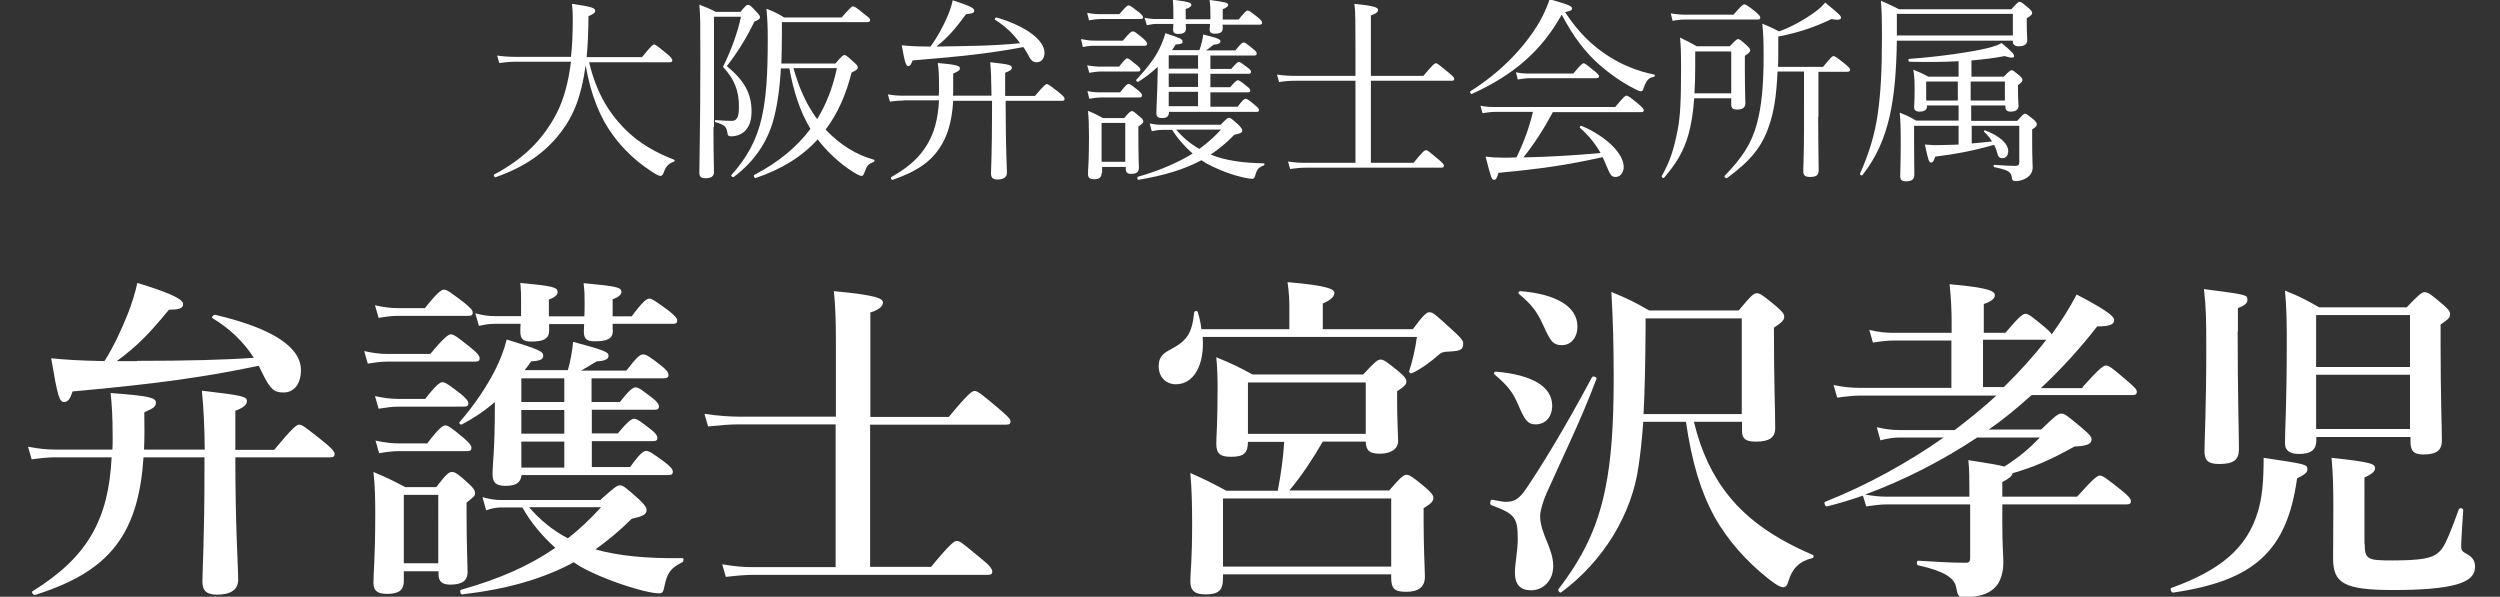
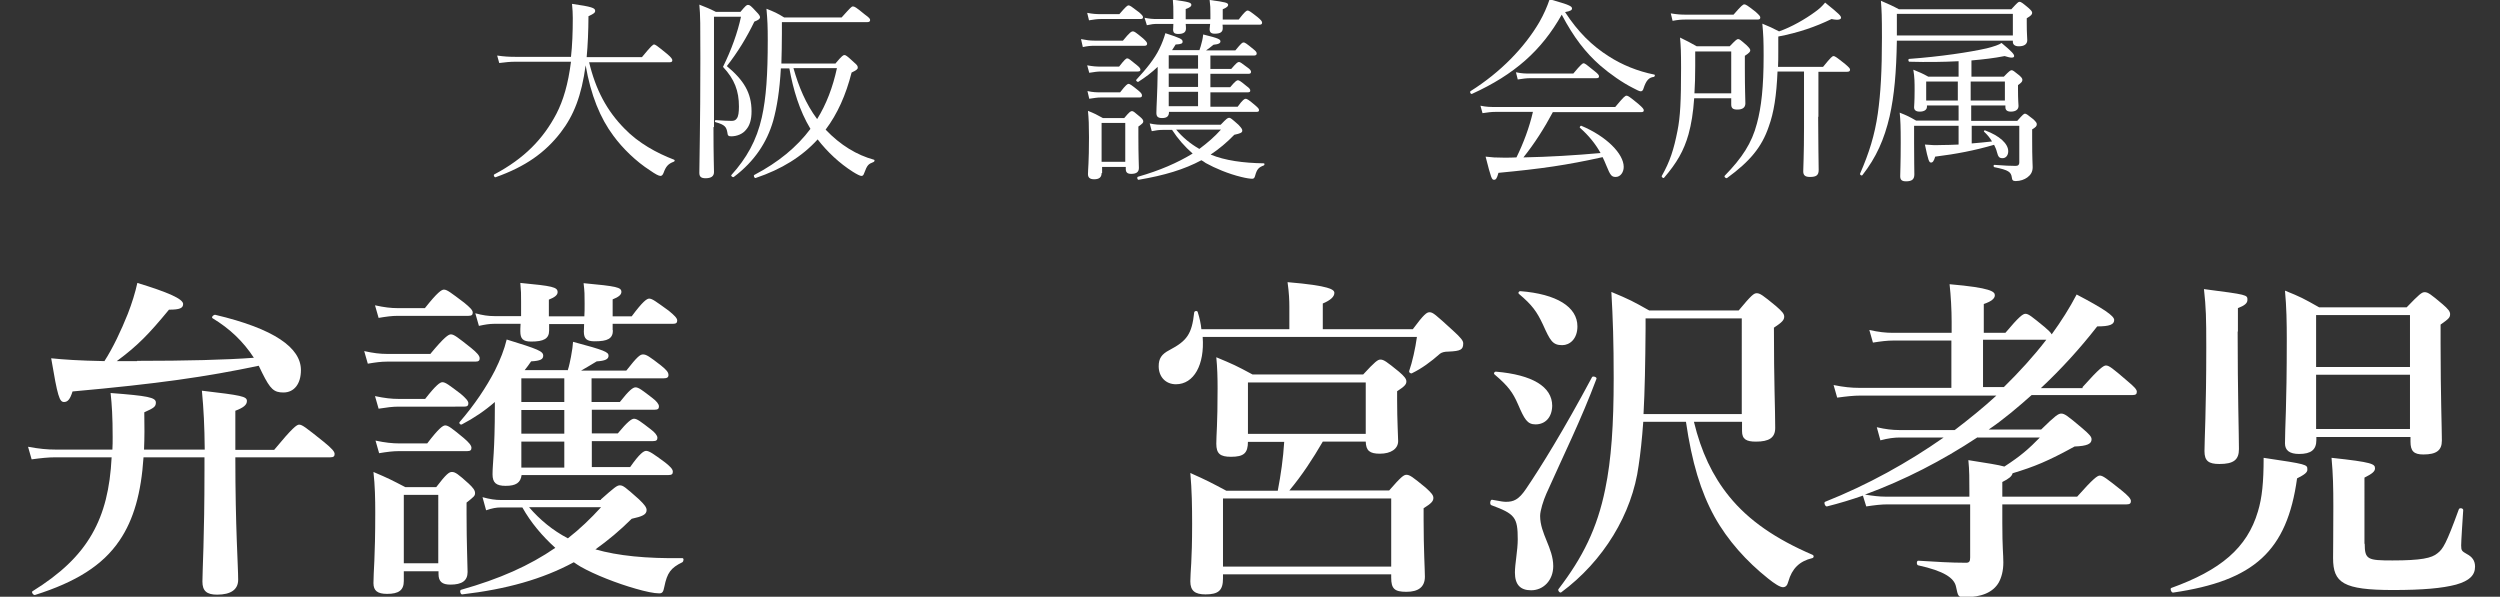
<svg xmlns="http://www.w3.org/2000/svg" version="1.1" id="logo.svg" x="0px" y="0px" viewBox="0 0 972 232" style="enable-background:new 0 0 972 232;" xml:space="preserve">
  <rect x="0" y="0" width="972" height="232" fill="#333333" stroke="none" />
  <style type="text/css">
	.st0{enable-background:new    ;}
	.st1{fill:#FFFFFF;}
</style>
  <g class="st0">
    <path class="st1" d="M91.5,177.8c0,27.5,1.1,42.2,1.1,47.6c0,3.8-2.8,5.8-8.2,5.8c-4.1,0-5.7-1.5-5.7-5.1c0-4.2,0.8-17.1,0.8-43   v-5.3H55.8c-0.9,13.8-3.8,24.2-9.3,32.3c-6.6,9.8-17.1,16.2-32.8,21.2c-0.7,0.3-1.6-1.1-1.1-1.4c10.8-6.7,18.3-13.7,23.2-22.3   c4.7-8.2,7-17.7,7.6-29.8H21.6c-2.8,0-5.7,0.3-9.3,0.8l-1.4-4.9c4.3,0.8,7.5,1.1,10.8,1.1h22c0.1-1.6,0.1-3.2,0.1-4.9   c0-7.9-0.3-12.5-0.8-17.1c14.4,1.1,17.6,1.7,17.6,3.7c0,1.6-0.7,2.1-4.5,3.8c0.1,5.1,0.1,10-0.1,14.5h23.6   c-0.1-9.4-0.4-15.4-1.1-22.9c15.3,1.8,17.5,2.2,17.5,4c0,1.5-1.3,2.6-4.5,3.8v15.2h15.1c7.2-8.7,8.8-9.8,9.7-9.8   c1.2,0,2.6,1.1,9.6,6.7c3.2,2.6,4.2,3.8,4.2,4.7c0,0.9-0.4,1.3-1.7,1.3H91.5z M53.3,140.3c19,0,34.8-0.4,45.4-1.2   c-4.1-6.3-9.3-11.3-16.1-15.4c-0.5-0.4,0.4-1.4,1.1-1.3c22.9,5.4,33.3,12.8,33.3,21.5c0,5.3-2.6,8.7-6.8,8.7   c-3.7,0-5.1-1.3-8.2-7.5c-0.5-0.9-0.9-2-1.4-2.9c-20.4,4.3-39.1,7-72.4,10c-0.9,2.9-1.8,4.1-3.3,4.1c-1.8,0-2.5-2.2-5-17   c4.9,0.5,10.5,0.9,20.7,1.1c3.3-5.1,6.5-11.9,9.1-18.4c1.6-4.1,2.9-8.3,3.7-12c11.8,3.6,17.8,6.2,17.8,8.2c0,1.6-1.3,2.2-5.5,2.2   c-7.9,9.6-12.2,14-20.3,20H53.3z" />
    <path class="st1" d="M167.4,137.5c5.4-6.5,7-7.5,7.9-7.5c1.2,0,2.6,1.1,7.9,5.3c2.2,1.8,3.3,3,3.3,4c0,0.9-0.4,1.3-1.7,1.3h-34.4   c-2.2,0-4.5,0.3-7.4,0.8l-1.4-4.9c3.6,0.8,6.2,1.1,8.8,1.1H167.4z M157,222.1v3.8c0,3.6-2,5-6.5,5c-3.7,0-5.3-1.2-5.3-4.2   c0-4.5,0.7-9.5,0.7-27.4c0-5.3-0.1-10.5-0.7-15.8c6.1,2.6,6.8,3,12.4,5.9h12c3.9-5.1,5-5.9,6.1-5.9c1.3,0,2.4,0.8,6.5,4.5   c1.7,1.6,2.5,2.6,2.5,3.7c0,1.1-0.4,1.4-3.3,3.7v4.5c0,11.6,0.4,19.9,0.4,22.5c0,3.4-2.2,4.9-6.7,4.9c-3.2,0-4.6-1.2-4.6-4.1v-1.1   H157z M165.2,119.8c4.9-6.2,6.5-7.2,7.4-7.2c1.2,0,2.6,1.1,7.9,5.1c2.2,1.8,3.3,2.9,3.3,3.8s-0.4,1.3-1.7,1.3h-27.5   c-2.2,0-4.5,0.3-7.4,0.8l-1.4-4.9c3.6,0.8,6.2,1.1,8.8,1.1H165.2z M165.3,155.1c4.2-5.4,5.8-6.5,6.7-6.5c1.2,0,2.6,1.1,7.1,4.5   c2,1.7,3,2.8,3,3.7s-0.4,1.3-1.7,1.3H155c-2.4,0-4.6,0.3-7.8,0.8l-1.4-4.9c3.7,0.8,6.5,1.1,9.2,1.1H165.3z M166.1,172.4   c4.5-5.9,6.1-7,7-7c1.2,0,2.6,1.1,7.2,4.9c2,1.7,3,2.9,3,3.8s-0.4,1.3-1.7,1.3H155c-2.2,0-4.6,0.3-7.6,0.8l-1.4-4.9   c3.7,0.8,6.6,1.1,9.3,1.1H166.1z M170.5,192.4H157v26.6h13.4V192.4z M220.7,144.1c0.7-2.1,0.9-3.6,1.3-5.4c0.5-2.8,0.7-4.1,0.8-5.8   c12.4,3.3,13.8,4,13.8,5.4c0,1.3-1.2,2-4.6,2.2c-3,1.8-4.3,2.6-6.1,3.6h17.6c4.3-5.5,5.4-6.3,6.5-6.3c1.3,0,2.5,0.8,7,4.3   c2.1,1.7,2.9,2.6,2.9,3.7c0,0.9-0.5,1.3-2,1.3h-27.9v9.2H241c3.6-4.6,5.1-5.7,6.1-5.7c1.2,0,2.6,1.1,6.5,4.1   c1.6,1.2,2.6,2.4,2.6,3.3c0,0.9-0.4,1.3-1.7,1.3h-24.4v9.2h10.1c3.8-4.6,5.4-5.7,6.3-5.7c1.2,0,2.6,1.1,6.5,4.1   c1.6,1.2,2.6,2.4,2.6,3.3c0,0.9-0.4,1.3-1.7,1.3h-23.8v10.1H245c3.7-5.3,5.3-6.3,6.2-6.3c1.2,0,2.8,1.1,7.4,4.5c2,1.6,3,2.6,3,3.6   c0,0.9-0.4,1.3-1.7,1.3h-57.1c-0.4,3-2.2,4.2-6.2,4.2c-3.7,0-5.1-1.2-5.1-4.5c0-4.3,0.9-8.8,0.9-26.5v-1.6   c-3.9,3.4-8.2,6.3-12.8,8.7c-0.5,0.3-1.3-0.4-0.9-0.9c5.8-6.7,10.4-13.6,13.7-20c2.1-4.2,3.7-8.3,4.6-12.1   c12.4,3.8,14.2,4.6,14.2,6.3c0,1.4-1.1,2-4.7,2.2c-0.8,1.2-1.7,2.4-2.5,3.4H220.7z M233.6,194.2c5.3-4.7,6.3-5.5,7.4-5.5   c1.3,0,2.2,0.8,7.4,5.4c2.2,2.1,3,3.2,3,4.2c0,1.8-1.7,2.5-5.8,3.4c-4.5,4.5-9.2,8.4-14.1,11.9c8.8,2.5,19.7,3.6,33.8,3.4   c0.7,0,0.5,1.3,0,1.6c-4.5,2.2-5.9,4.1-7,9.5c-0.4,2.1-0.8,2.6-2,2.6c-2,0-5.3-0.7-9.1-1.8c-7.1-2-16.1-5.5-21.5-8.6   c-0.9-0.5-1.7-1.1-2.6-1.7c-12.2,6.6-26.3,10.5-43.4,12.5c-0.7,0.1-1.1-1.7-0.4-1.8c14.9-4.2,26.6-9.4,36.6-16.3   c-5-4.5-9.5-9.8-12.8-15.7h-8.4c-1.7,0-3.4,0.3-5.7,1.1l-1.4-5.1c2.9,0.8,5,1.1,7.1,1.1H233.6z M238.3,128.4c0,3.3-2.1,4.3-7.1,4.3   c-3,0-4.2-0.9-4.2-3.8c0-0.5,0.1-1.5,0.1-2.9h-13.6v2.5c0,3.2-2.1,4.3-7,4.3c-3.2,0-4.2-1.1-4.2-4c0-0.5,0-1.5,0.1-2.9h-10.3   c-1.8,0-3.6,0.3-5.9,0.8l-1.4-4.9c2.9,0.8,5.1,1.1,7.4,1.1h10.4v-5.4c0-3.3,0-4.3-0.3-7.5c12.5,1.2,14.5,1.6,14.5,3.6   c0,1.1-1.1,2-3.4,2.9v6.5h13.8c0.1-1.4,0.1-3,0.1-5c0-3.4,0-4.6-0.4-7.9c12.9,1.2,14.7,1.6,14.7,3.4c0,1.1-1.1,2-3.4,2.9v6.6h7.4   c4.3-5.8,5.9-6.9,6.8-6.9c1.2,0,2.6,1.1,7.6,4.7c2.2,1.8,3.3,2.9,3.3,3.8c0,0.9-0.4,1.3-1.7,1.3h-23.4V128.4z M219.4,156.3v-9.2   h-16.7v9.2H219.4z M202.7,168.6h16.7v-9.2h-16.7V168.6z M202.7,181.8h16.7v-10.1h-16.7V181.8z M205.7,197.2   c4.2,4.9,9.3,9.1,15.1,12.1c4.6-3.6,8.8-7.6,12.9-12.1H205.7z" />
-     <path class="st1" d="M338.3,220.4H362c7.5-9.1,9.1-10.1,10-10.1c1.2,0,2.5,1.1,9.6,7c3.3,2.6,4.2,4,4.2,4.9c0,0.9-0.4,1.3-1.7,1.3   h-91c-3.3,0-6.6,0.3-10.9,0.8l-1.4-4.9c4.7,0.8,8.2,1.1,11.7,1.1h32.4v-55.5h-37.5c-3.7,0-7.2,0.3-12.1,0.8l-1.4-4.9   c5.5,0.8,9.6,1.1,13.8,1.1h37.3v-30c0-8-0.3-14.4-0.8-18.8c17.4,1.6,19.1,3,19.1,4.5c0,1.3-1.6,2.8-4.9,3.8v40.6h30.5   c7.5-9.1,9.1-10.1,10-10.1c1.2,0,2.6,1.1,9.7,7.1c3.2,2.8,4.3,3.8,4.3,4.7s-0.4,1.3-1.7,1.3h-52.9V220.4z" />
    <path class="st1" d="M549.3,128c4.3-5.8,5.4-6.6,6.5-6.6c1.3,0,2.2,0.8,9.1,7.1c3.2,2.9,4,4,4,5c0,2.4-0.9,3-5.7,3.2   c-1.6,0-2.6,0.3-3.3,0.8c-3.6,3.2-7.2,5.8-10.9,7.6c-0.5,0.3-1.3-0.3-1.1-0.9c1.2-3.4,2.4-8.8,3-13.2h-83.3   c0.8,10.8-3.4,18.4-10.4,18.4c-4,0-6.7-2.9-6.7-7c0-3,1.1-4.7,4.2-6.3c6.8-3.6,8.7-6.2,9.6-14.6c0.1-0.7,1.3-0.8,1.4-0.1   c0.7,2.2,1.2,4.5,1.4,6.6h34.2v-8.8c0-2.2-0.1-5.3-0.7-9.5c16.6,1.4,18.2,2.9,18.2,4.2c0,1.4-1.4,2.8-4.5,4.1v10H549.3z    M485.2,171.7c0,4.5-1.6,5.9-6.6,5.9c-4.2,0-5.7-1.2-5.7-5.1c0-3.6,0.5-7.1,0.5-21.6c0-4-0.1-7.9-0.5-12c6.7,2.8,7.6,3.2,14.1,6.7   H530c4.6-5,5.7-5.8,6.7-5.8c1.3,0,2.4,0.8,7.2,4.7c2.1,1.8,2.9,2.8,2.9,3.8c0,1.2-0.8,2-3.6,3.8v3.3c0,8.4,0.4,14.2,0.4,16.1   c0,3-2.8,4.9-7.1,4.9c-4,0-5.4-1.2-5.5-4.7h-16.7c-3.9,6.7-8,13-13,19h38.8c4.6-5.3,5.7-6.1,6.7-6.1c1.3,0,2.4,0.8,7.5,5   c2.2,2,3,2.9,3,4c0,1.3-0.9,2.2-3.8,4v4.5c0,11.6,0.5,19.5,0.5,22.1c0,4-2.5,5.9-7.2,5.9c-4.6,0-5.9-1.2-5.9-5.5v-1.3h-65.4v1.6   c0,4.6-1.7,6.2-6.8,6.2c-4.1,0-5.9-1.4-5.9-5.1c0-3.7,0.7-7.4,0.7-22.3c0-6.6-0.1-13.2-0.7-19.8c6.7,3,7.8,3.6,14,6.9h20   c1.2-6.3,2.1-12.5,2.5-19H485.2z M540.9,193.8h-65.4v26.5h65.4V193.8z M531,148.7h-45.8v20H531V148.7z" />
    <path class="st1" d="M601.2,192c-1.1,2.5-2.4,6.5-2.4,8.6c0,6.9,5.1,12.5,5.1,19.5c0,5.5-3.8,9.4-8.6,9.4c-4.2,0-6.3-2.2-6.3-6.9   c0-3.4,1.1-8.6,1.1-12.9c0-8.6-1.1-9.9-10.3-13.3c-0.7-0.3-0.4-2.2,0.3-2.1c3.8,0.7,4.5,0.8,5.4,0.8c2.9,0,4.9-0.7,7.8-5   c5.7-8.4,14.7-22.9,25.7-43.5c0.3-0.5,2,0,1.7,0.7C614.8,163.1,607.7,177.4,601.2,192z M597,165c-3.2,0-4.3-2-6.8-7.8   c-2-4.6-3.8-7.1-9.1-11.6c-0.5-0.4-0.1-1.1,0.5-1.1c14.1,1.2,21.9,5.8,21.9,13.3C603.4,162.3,600.8,165,597,165z M607.4,134.2   c-3.8,0-4.7-1.8-7.5-8c-2.4-5.1-4.2-7.6-9.3-11.9c-0.5-0.4-0.1-1.1,0.5-1.1c14.1,1.1,22.2,6.1,22.2,13.7   C613.3,131.8,610.3,134.2,607.4,134.2z M658.6,164c2.8,11.6,7.2,21,13.7,29c7.6,9.4,18.2,16.6,32.4,22.7c0.7,0.3,0.5,1.2-0.1,1.3   c-5,1.2-7.9,4.1-9.3,9.1c-0.4,1.6-1.1,2.2-2.1,2.2c-1.1,0-3.2-1.3-5.8-3.4c-8.3-6.6-15.7-14.8-20.8-24c-5.4-9.8-8.8-21.2-11.1-36.9   h-16.6c-0.5,6.9-1.1,12.4-1.8,17c-2.5,18.8-13.7,37.2-30.1,49.3c-0.5,0.4-1.4-0.7-1.1-1.2c9.5-12.4,15.1-23.7,18.2-38.9   c2.4-11.5,3.3-25.2,3.3-43.1c0-14.1-0.3-23.1-0.9-33.6c7.2,3,8.3,3.6,14.7,7.2h34.8c4.9-5.9,5.9-6.7,7-6.7c1.3,0,2.4,0.8,7.5,5   c2.4,2.1,3.2,3,3.2,4.1c0,1.3-0.8,2.2-4,4.3c0,22,0.5,31.2,0.5,39c0,3.8-2.4,5.3-7.5,5.3c-3.7,0-5.4-0.9-5.4-4.1V164H658.6z    M677.2,123.8h-37.4v4.1c-0.1,13.3-0.3,24.1-0.8,33.1h38.2V123.8z" />
    <path class="st1" d="M809.7,150.5c6.6-7.4,8.2-8.4,9.1-8.4c1.2,0,2.6,1.1,8.4,6.1c2.5,2.1,3.6,3.2,3.6,4.1c0,0.9-0.4,1.3-1.7,1.3   h-39.2c-5.3,4.7-10.8,9.4-16.7,13.4h20.4c5.5-5.4,6.7-6.2,7.8-6.2c1.3,0,2.4,0.8,8.2,5.7c2.8,2.4,3.6,3.3,3.6,4.3   c0,1.8-1.7,2.6-6.6,2.8c-10.4,5.7-15.5,7.8-24.1,10.4c-0.3,1.2-1.4,2.1-4,3.4v5.7h29.1c6.3-7.1,7.9-8.2,8.8-8.2   c1.2,0,2.6,1.1,8.4,5.7c2.6,2.1,3.7,3.3,3.7,4.2s-0.4,1.3-1.7,1.3h-48.3v7.1c0,10,0.4,12.1,0.4,15.5c0,3.2-0.7,5.8-1.8,7.8   c-2.2,3.8-6.7,5.7-13.2,5.7c-2.6,0-2.6-0.3-3.4-4.1c-0.7-3.4-4.7-6.1-14.7-8.3c-0.7-0.1-0.7-1.8,0-1.8c6.6,0.4,12.6,0.8,18.6,0.8   c1.2,0,1.6-0.5,1.6-2v-20.7h-32.1c-2.5,0-5,0.3-8.3,0.8l-1.3-4.2c-4.6,1.6-9.2,3-14,4.2c-0.7,0.1-1.3-1.6-0.7-1.8   c16.6-6.6,32.1-15.2,46.1-25h-17c-2.2,0-4.6,0.3-7.6,1.1l-1.4-5.1c3.4,0.8,6.1,1.1,8.7,1.1h21.6c5.5-4.2,11.1-8.7,16.2-13.4h-52.7   c-2.8,0-5.5,0.3-9.2,0.8l-1.4-4.9c3.9,0.8,7,1.1,10,1.1h35.8v-18.4h-22.5c-2.4,0-4.9,0.3-8,0.8l-1.4-4.9c3.7,0.8,6.3,1.1,9.1,1.1   h22.9v-4.3c0-4.6-0.3-10.1-0.8-14.6c16.2,1.4,17.6,2.9,17.6,4.3c0,1.3-1.4,2.4-4.3,3.4v11.2h8.4c5.3-6.3,6.8-7.4,7.8-7.4   c1.2,0,2.5,1.1,7.4,5.1c1.4,1.2,2.4,2.1,2.8,2.9c3.7-5.1,7-10.3,9.7-15.5c10.5,5.5,14.6,8.3,14.6,9.9c0,1.8-1.8,2.5-6.6,2.5   c-6.7,8.6-14,16.6-21.9,24H809.7z M768.9,170c-13.8,9.1-28.3,16.6-43.8,22.3c3.2,0.5,5.5,0.8,8,0.8h32.6v-1.7c0-5,0-8.6-0.4-12.5   c7.5,1.2,11.6,1.8,14,2.5c6.5-4.2,9.7-7.1,13.8-11.3H768.9z M779.1,150.5c5.9-5.8,11.5-11.9,16.5-18.4h-24.6v18.4H779.1z" />
    <path class="st1" d="M893.1,186c-3.9,28.2-16.6,39.8-48.2,44.4c-0.7,0.1-1.3-1.6-0.7-1.8c19.1-6.9,29.5-15.5,33.7-29.8   c1.6-5.3,2.2-11.3,2.2-20.8c16.9,2.5,17,2.6,17,4.5C897.2,183.6,896.1,184.5,893.1,186z M870,128.9c0,23.9,0.5,40.3,0.5,45.7   c0,4.2-2.1,5.8-7.6,5.8c-4.2,0-5.8-1.2-5.8-5c0-4,0.7-16.1,0.7-40.2c0-12-0.1-15.4-0.9-22.8c16.9,2.2,16.9,2.2,16.9,4.2   c0,1.3-1.1,2.2-3.7,3.2V128.9z M900.6,169.8v1.3c0,3.7-2,5.4-6.7,5.4c-3.7,0-5.5-1.4-5.5-4.1c0-6.7,0.7-13.4,0.7-40.6   c0-6.2-0.1-12.5-0.7-18.8c6.2,2.5,7.1,3,13.3,6.5h34c4.9-5.1,5.9-5.9,7-5.9c1.3,0,2.4,0.8,7,4.7c2.1,1.8,2.9,2.8,2.9,3.8   c0,1.3-0.4,1.8-3.7,4.1v7.4c0,19.8,0.5,33.2,0.5,37.7c0,3.8-2.1,5.4-7.2,5.4c-3.7,0-5-1.3-5-5v-1.8H900.6z M937,122.5h-36.5v20.2   H937V122.5z M937,145.7h-36.5v21.1H937V145.7z M919.4,211.4c0,6.2,1.2,6.5,10.8,6.5c11.1,0,15.3-0.9,17.5-2.8   c2.1-1.6,3.4-3.6,8.3-17.1c0.3-0.7,1.7-0.4,1.7,0.3c-0.3,4.6-0.8,12.1-0.8,13.8c0,2,0.3,2.2,2.2,3.3c2.1,1.1,3.2,2.6,3.2,4.9   c0,3.3-2.1,5.5-7.4,7c-5.3,1.4-12.8,2.1-24.4,2.1c-19.5,0-23.4-2.8-23.4-12.4c0-4,0.1-7.8,0.1-20c0-7.5-0.1-12.4-0.7-19   c15.9,1.7,16.9,2.4,16.9,4.1c0,1.2-1.1,2.1-4.1,3.6V211.4z" />
  </g>
  <g class="st0">
    <path class="st1" d="M229,24c2.6,11,7,19.1,13.8,26c5.4,5.6,12.5,9.5,19.3,12.1c0.4,0.2,0.2,0.7-0.2,0.8c-2.1,0.8-3,1.8-3.9,4.3   c-0.3,0.8-0.7,1.2-1.2,1.2c-0.7,0-2-0.7-4-2.1c-5.5-3.5-10.8-8.7-14.3-13.5c-5.1-6.8-8.8-15.8-10.8-27.4   c-1.6,11.8-4.6,19.5-9.7,26.1c-6,7.8-13.7,13.3-25.3,17.4c-0.5,0.2-1-0.9-0.5-1.1c11.7-6.2,19-13.8,24.1-23.5   c2.7-5.2,4.6-11.6,5.7-20.3h-21.6c-2.2,0-3.8,0.2-6.3,0.5l-0.8-2.9c2.8,0.4,4.7,0.5,7.1,0.5h21.6c0.5-4.4,0.7-9.4,0.7-15.1   c0-2-0.1-3.2-0.3-5.5c7.7,1.1,9,1.6,9,2.7c0,0.7-0.4,1.1-2.6,2.1c0,3-0.1,5.8-0.2,8.4s-0.3,5.2-0.5,7.5h21.5   c3.7-4.5,4.3-4.9,4.7-4.9c0.5,0,1.2,0.5,5,3.6c1.7,1.4,2.1,2.1,2.1,2.5c0,0.5-0.2,0.8-1,0.8H229z" />
    <path class="st1" d="M277.4,49.4c0,11.9,0.2,15.5,0.2,17.5c0,1.7-1.2,2.4-3.3,2.4c-1.7,0-2.4-0.6-2.4-2.1c0-4.9,0.4-17.8,0.4-44.6   c0-12.3,0-17-0.4-20.8c2.7,1.1,3.9,1.5,6.4,2.8h9.6c2-2.4,2.4-2.7,2.9-2.7c0.7,0,1.1,0.3,3.3,2.7c1.1,1.1,1.4,1.7,1.4,2.1   c0,0.6-0.6,1.1-2.2,1.7c-3,6.2-6.4,11.8-10.7,17.3c6.6,5.5,9.6,10.4,9.6,17.6c0,3.2-0.7,5.5-2.1,7.1c-1.3,1.7-3.6,2.6-5.8,2.6   c-1.1,0-1.4-0.3-1.5-1.5c-0.4-2.1-0.9-3-4.6-4c-0.4-0.1-0.3-0.8,0.1-0.8c2.6,0.2,4.9,0.3,6.2,0.3c0.9,0,1.6-0.3,2-1   c0.6-0.8,0.8-2.4,0.8-4.6c0-6-1.7-10.6-6.2-15.4c3.3-6.7,5.7-13.4,7-19.5h-10.5V49.4z M324.9,24.6c2.5-3,3-3.2,3.4-3.2   c0.5,0,0.9,0.2,3.8,2.9c1.2,1,1.4,1.4,1.4,2s-0.5,1-2.4,1.9c-2.2,8.7-5.5,16.1-10.1,22.2c5.8,6.1,12.2,9.9,18.8,11.7   c0.4,0.1,0.2,0.8-0.2,0.9c-2,0.8-2.4,1.1-3.6,4.3c-0.3,0.9-0.6,1.1-1.1,1.1c-0.5,0-1.7-0.6-3.3-1.6c-5.2-3.3-9.9-7.7-13.7-12.6   c-6.1,6.7-14,11.6-24.1,15c-0.5,0.2-1-1-0.5-1.2c9.3-4.9,16.5-10.8,21.8-17.9c-4.3-7.1-6.7-15.3-8.2-23.5h-3.3   c-0.5,8.7-1.5,15-3,20.4c-2.4,8.3-7.2,15.7-15.3,21.8c-0.5,0.3-1.3-0.5-0.9-0.8c5.8-6.4,9.8-13.4,11.8-22.4   c1.7-7.6,2.3-16.7,2.3-30c0-5.4-0.1-7.5-0.5-12.2c3,1.2,4.2,1.7,6.9,3.4h22.3c3.6-4,3.9-4.3,4.4-4.3c0.6,0,1.1,0.2,4.6,3.1   c1.8,1.3,2.1,1.7,2.1,2.2c0,0.5-0.3,0.8-1.1,0.8H304v4.3c0,4.3-0.1,8.3-0.2,11.8H324.9z M308.5,26.5c2,7.1,4.8,13.9,9.2,19.8   c3.6-5.8,6.1-12.4,7.7-19.8H308.5z" />
-     <path class="st1" d="M351.3,39.1c-1.8,0-3.2,0.1-5.3,0.4l-0.8-2.8c2.4,0.4,3.9,0.5,6.1,0.5h13.7c0.1-0.8,0.1-1.7,0.1-2.7   c0-5.4-0.1-7.5-0.5-10c7.2,0.6,8.6,1.1,8.6,2c0,0.8-0.5,1.2-2.6,2.1v5.7c0,1,0,2-0.1,2.9h15c-0.1-6.6-0.2-9.7-0.5-13   c7.3,0.8,8.4,1.1,8.4,2.1c0,0.7-0.5,1.2-2.6,2v9h11.6c3.6-4.3,4.2-4.6,4.6-4.6c0.5,0,1.1,0.4,4.8,3.3c1.7,1.4,2.1,1.9,2.1,2.4   c0,0.6-0.3,0.8-1,0.8H391v1.7c0,17.2,0.5,23.9,0.5,26.2c0,1.7-1.2,2.7-3.6,2.7c-2,0-2.6-0.8-2.6-2.4c0-1.9,0.4-8.1,0.4-24v-4.2   h-15.1c-0.5,8.3-2.3,14-5.4,18.5c-3.7,5.5-9.1,9.1-18.1,12.2c-0.5,0.2-1-0.8-0.5-1.1c7.1-4,11.2-8,14-12.8c2.6-4.4,4.1-9.6,4.5-17   H351.3z M386.9,7.7c-0.4-0.2,0.2-1.1,0.6-0.9c12.1,3.6,18.6,9.1,18.6,13.7c0,2.1-1.1,3.7-3,3.7c-1.6,0-2.4-0.8-3.7-3.5   c-0.5-0.8-1-1.7-1.5-2.4c-13.3,2.5-23.8,3.6-43.1,5.2c-0.6,1.7-1,2.2-1.7,2.2c-0.8,0-1.3-1.2-2.5-8.1c2.7,0.3,5.9,0.5,11.2,0.5   c2.6-3.6,4.9-7.8,6.7-12c0.9-2.2,1.6-4.3,1.9-6c6.4,2.1,8.4,3,8.4,4c0,0.8-0.6,1.2-3.2,1.4c-4.1,5.6-6.8,8.8-11.5,12.6   c10.9-0.2,21.7-0.2,32.5-1.3C394.2,13.4,390.8,10.1,386.9,7.7z" />
    <path class="st1" d="M420.3,15.2c2.1,0.4,3.4,0.6,5.2,0.6h11.1c2.7-3.3,3.3-3.6,3.9-3.6c0.5,0,1,0.3,3.9,2.7   c1.2,1.1,1.6,1.6,1.6,2.1c0,0.5-0.3,0.8-1,0.8h-19.5c-1.5,0-2.7,0.1-4.5,0.5L420.3,15.2z M422.7,5c2.1,0.4,3.5,0.5,5.2,0.5h7.3   c2.6-3,3.1-3.4,3.6-3.4c0.5,0,1.1,0.4,4.1,2.7c1.1,1,1.5,1.4,1.5,1.9s-0.3,0.7-1,0.7h-15.5c-1.4,0-2.6,0.2-4.5,0.5L422.7,5z    M422.7,25.4c2.2,0.4,3.5,0.5,5.3,0.5h7.1c2.2-2.8,2.7-3.2,3.2-3.2c0.5,0,1,0.4,3.8,2.7c1,0.8,1.3,1.3,1.3,1.7s-0.2,0.7-1,0.7H428   c-1.4,0-2.5,0.2-4.5,0.5L422.7,25.4z M422.8,35.4c2.2,0.5,3.5,0.5,5.3,0.5h7.4c2.3-3,2.9-3.3,3.3-3.3s1.1,0.4,3.8,2.6   c1.1,0.9,1.4,1.4,1.4,1.9c0,0.5-0.2,0.8-1,0.8h-15c-1.4,0-2.5,0.2-4.5,0.5L422.8,35.4z M428.3,67.3c0,1.6-0.9,2.4-2.9,2.4   c-1.7,0-2.4-0.7-2.4-2c0-1.7,0.4-4.6,0.4-14.3c0-4.7-0.1-7.2-0.4-10.3c2.5,1,3.5,1.5,5.8,2.8h8.3c2-2.4,2.5-2.7,3-2.7   c0.5,0,0.9,0.3,3,2.1c1.1,0.9,1.4,1.4,1.4,1.9c0,0.5-0.2,0.8-1.9,2V53c0,7.5,0.2,11.3,0.2,12.3c0,1.6-1,2.3-3,2.3   c-1.5,0-2.1-0.6-2.1-1.9v-0.8h-9.2V67.3z M437.5,47.8h-9.2v15.1h9.2V47.8z M466.3,19.6c0.4-1.1,0.7-2.1,0.9-3   c0.4-1.4,0.5-2.4,0.6-3.2c6.1,1.5,6.7,1.9,6.7,2.7c0,0.6-0.5,1.1-2.7,1.3c-1.2,1-2,1.6-2.9,2.2h11.4c2.3-2.8,2.7-3.1,3.2-3.1   c0.5,0,1,0.3,3.8,2.6c1,0.8,1.3,1.2,1.3,1.7c0,0.5-0.3,0.8-1.1,0.8h-16.9v5.2h8.1c2-2.3,2.5-2.7,3-2.7s1,0.4,3.4,2.2   c0.9,0.6,1.3,1.2,1.3,1.6c0,0.5-0.2,0.8-1,0.8h-14.8v5.2h7.7c2-2.4,2.6-2.7,3-2.7c0.5,0,1.1,0.4,3.4,2.3c1,0.7,1.4,1.2,1.4,1.7   s-0.2,0.7-1.1,0.7h-14.4v5.6h10.6c2-2.8,2.7-3.1,3.1-3.1c0.5,0,1.1,0.3,3.9,2.7c0.9,0.8,1.3,1.2,1.3,1.7s-0.2,0.7-1,0.7h-34   c0,1.7-0.8,2.4-2.7,2.4c-1.6,0-2.2-0.6-2.2-2c0-2.2,0.4-7.7,0.5-15.9V26c-2.3,2.2-4.7,4-7.5,5.8c-0.4,0.2-1.1-0.5-0.8-0.8   c4-4.3,7.1-8.2,8.9-11.9c1.1-2.2,1.9-4.4,2.4-6.2c5.8,1.9,6.7,2.3,6.7,3.3c0,0.7-0.5,1-2.7,1.1c-0.5,0.8-1,1.5-1.4,2.2H466.3z    M474.6,48.5c2.3-2.4,2.7-2.7,3.3-2.7c0.5,0,0.9,0.3,3.6,2.7c1.2,1.3,1.5,1.7,1.5,2.3c0,0.8-0.8,1.1-3.1,1.6   c-2.9,3-5.9,5.5-9.2,7.7c5.5,2.3,12.8,3.3,20.7,3.4c0.3,0,0.3,0.7,0,0.8c-2.1,0.8-2.7,1.5-3.4,4c-0.2,0.8-0.5,1.2-1.1,1.2   c-0.8,0-2.3-0.2-4.3-0.7c-5-1.2-10.2-3.4-13.8-5.4c-0.6-0.4-1.1-0.8-1.7-1.1c-6.7,3.6-14.4,5.9-24.4,7.6c-0.5,0.1-0.8-1.1-0.2-1.2   c8.4-2.4,15.3-5.4,21.2-9c-3.1-2.7-5.8-5.8-8-9.2h-3.5c-1.7,0-2.8,0.2-4.4,0.5l-0.8-3c2.4,0.5,3.6,0.5,5.2,0.5H474.6z M475.3,9.3   c0.1,0.9,0.1,1.4,0.1,1.7c0,1.5-1,2.1-3.1,2.1c-1.4,0-2-0.5-2-1.8c0-0.2,0.1-0.8,0.2-2H461c0.1,1,0.1,1.5,0.1,1.8   c0,1.4-0.9,2.1-3,2.1c-1.5,0-2-0.5-2-1.8c0-0.2,0.1-0.8,0.1-2.1h-6.2c-1.4,0-2.3,0.1-4.1,0.5L445,6.9c1.9,0.4,3.2,0.5,4.9,0.5h6.3   V5.3c0-2.4,0-3.1-0.2-5.4c6.2,0.8,7.2,1.1,7.2,2c0,0.5-0.4,1-2.2,1.6v4h9.6v-2c0-2.5,0-3.2-0.3-5.5c6.3,0.8,7.2,1.1,7.2,1.9   c0,0.5-0.4,1-2.1,1.7v4h6.2c2.4-3.1,3-3.5,3.5-3.5c0.5,0,1.1,0.4,3.9,2.6c1.3,1.1,1.7,1.6,1.7,2.1s-0.2,0.8-1,0.8H475.3z    M465.8,26.7v-5.2h-11.4v5.2H465.8z M465.8,33.8v-5.2h-11.4v5.2H465.8z M465.8,41.3v-5.6h-11.4v5.6H465.8z M457.3,50.4   c2.5,3,5.5,5.5,9,7.5c3.1-2.3,5.9-4.7,8.4-7.5H457.3z" />
-     <path class="st1" d="M549.6,63.3c3.7-4.6,4.3-4.9,4.9-4.9c0.5,0,1,0.4,4.8,3.6c1.7,1.4,2.1,2,2.1,2.4c0,0.5-0.3,0.8-1,0.8h-52.9   c-2.1,0-3.6,0.2-5.9,0.5l-0.8-2.9c2.7,0.4,4.3,0.5,6.5,0.5H527V31.4h-23.2c-2.3,0-4,0.1-6.5,0.5l-0.8-2.9c2.9,0.4,4.8,0.5,7.3,0.5   H527V17.2c0-8,0-12.8-0.4-15.7c8.2,0.8,9.2,1.5,9.2,2.4c0,0.7-0.6,1.3-2.8,2.1v23.5h20.4c3.9-4.6,4.4-4.9,4.9-4.9   c0.5,0,1,0.4,4.9,3.6c1.8,1.5,2.2,2,2.2,2.4c0,0.6-0.2,0.8-1,0.8H533v31.9H549.6z" />
    <path class="st1" d="M625.5,21.9c5.1,3.3,11.2,5.8,17.7,7.1c0.4,0.1,0.2,0.8-0.2,0.9c-1.9,0.2-3,1.4-4,4.5   c-0.2,0.8-0.6,1.1-1.1,1.1c-0.5,0-1.5-0.5-3-1.3c-4-2-8.9-5.4-12.7-8.7c-5.7-5-10.3-10.9-15-19.8c-7.8,13.9-18.4,23.3-34.9,30.8   c-0.5,0.2-1-0.8-0.5-1.1c11.6-7.3,20.9-16.9,26.7-26.8c1.7-3,3-5.9,4-8.9c7.7,2.2,8.7,2.7,8.7,3.6c0,0.6-0.5,1-2.7,1.4   C613.5,12.4,619,17.8,625.5,21.9z M603.8,43.5c-3.3,6.2-7.1,12.2-11.5,17.7c10-0.2,20-0.8,30-1.7c-2-3.6-4.6-6.8-8-9.8   c-0.3-0.2,0.2-0.9,0.5-0.8c9.8,4.1,16.5,10.9,16.5,16c0,2.1-1.3,3.9-3.1,3.9c-1.6,0-2.1-0.6-3.6-4.3c-0.5-1.2-1-2.4-1.5-3.4   c-14,3.1-23.6,4.5-40.5,6.1c-0.6,2.2-1,2.7-1.7,2.7c-0.9,0-1.1-0.4-3.3-9c2.6,0.3,3.9,0.4,7.1,0.4c1.7,0,3.3,0,4.9-0.1   c2.7-5.5,5-11.6,6.4-17.7h-14.4c-1.8,0-3.2,0.2-5.2,0.5l-0.8-2.9c2.4,0.5,3.9,0.5,6,0.5H628c3.4-4.1,3.9-4.4,4.4-4.4   c0.5,0,1.1,0.3,4.7,3.3c1.6,1.4,2,1.9,2,2.4s-0.3,0.7-1,0.7H603.8z M589.4,28.1c2.4,0.5,3.7,0.5,5.7,0.5h16.6c3-3.6,3.6-4,4-4   c0.5,0,1,0.4,4.2,3c1.4,1.1,1.8,1.6,1.8,2.1c0,0.5-0.3,0.7-1.1,0.7H595c-1.7,0-2.8,0.2-4.9,0.5L589.4,28.1z" />
    <path class="st1" d="M658.7,38.2c-0.4,5.7-1.1,10-2.2,14c-1.8,6.4-4.6,11.2-9.5,16.9c-0.3,0.4-1.1-0.3-0.9-0.7   c3.2-5.6,4.7-10.4,6.1-17.5c1.1-5.5,1.4-11.6,1.4-24.4c0-6.4-0.1-8.4-0.4-11.9c2.7,1.3,3.8,1.9,6.5,3.4h12.8   c2.4-2.5,2.8-2.8,3.3-2.8c0.5,0,0.9,0.3,3.3,2.4c1.1,1.1,1.4,1.5,1.4,2c0,0.5-0.4,1-2.1,2.1v4.9c0,8.4,0.2,12.1,0.2,13.6   c0,1.6-1.1,2.4-3.1,2.4c-1.7,0-2.4-0.5-2.4-2v-2.4H658.7z M649.6,5.2c2.4,0.4,3.9,0.5,5.9,0.5h18.5c3.1-3.6,3.7-4,4.2-4   c0.5,0,1.1,0.3,4.4,2.9c1.4,1.3,1.8,1.7,1.8,2.2s-0.2,0.8-1,0.8h-27.9c-1.7,0-3.1,0.1-5.2,0.5L649.6,5.2z M673.1,20h-14v5.7   c0,4-0.1,7.5-0.3,10.6h14.3V20z M706.9,45.4c0,9.8,0.2,18.1,0.2,20.7c0,2-0.9,2.7-3.4,2.7c-1.9,0-2.6-0.7-2.6-2.2   c0-1.4,0.3-6.5,0.3-17V27.8h-10.3c-0.4,9.4-1.4,15.9-3.4,21.4c-2.7,8-7.4,13.6-16.2,20c-0.5,0.3-1.3-0.5-0.9-0.9   c6.7-6.9,10.5-12.6,12.5-20.3c1.7-6.3,2.6-14.1,2.6-26.3c0-5.9-0.1-8.1-0.5-12.5c2.7,1.1,4,1.7,6.5,3c4.9-1.7,10.2-4.8,13.9-7.5   c1.7-1.2,3-2.4,4-3.7c5.6,4.5,6.2,5.2,6.2,5.9c0,0.6-0.9,1.1-3.7,0.5c-6.2,3-12.8,5.3-20.7,6.8v5.8c0,2.1,0,4.1-0.1,6h17.5   c3.1-3.8,3.6-4.2,4.1-4.2c0.5,0,1.1,0.4,4.5,3.1c1.5,1.3,1.9,1.7,1.9,2.2s-0.3,0.8-1.1,0.8h-11.2V45.4z" />
    <path class="st1" d="M737.5,15.8c-0.2,12.3-1,21.3-2.8,29.4c-2.1,9-5.2,16-10.6,22.9c-0.3,0.4-1.1-0.2-0.9-0.6   c3.5-8,5.7-15,6.9-23.4c1.1-7.8,1.6-16.5,1.6-29.4c0-8.5-0.1-10.4-0.4-14.4c3,1.3,4.6,2,7,3.3h43.7c2.4-2.6,2.7-2.9,3.2-2.9   c0.5,0,1,0.3,3.5,2.4c1.1,1,1.4,1.4,1.4,1.9c0,0.6-0.4,1.1-2.1,2.1v2c0,4,0.2,5.5,0.2,6.5c0,1.6-1.2,2.4-3.3,2.4   c-1.4,0-2.3-0.6-2.3-1.7v-0.5H737.5z M782.6,5.4h-45.1v8.4h45.1V5.4z M766.2,55.8c2.7-0.2,5.5-0.5,8.3-0.8   c-0.8-1.4-1.9-2.7-3.1-3.8c-0.2-0.2,0.1-0.6,0.4-0.5c5.7,2.1,9,5.2,9,8.1c0,1.6-0.9,2.7-2.2,2.7s-1.7-0.5-2.2-2.4   c-0.2-0.9-0.6-1.8-1.1-2.8c-7.5,2.2-14.8,3.6-22.9,4.6c-0.5,1.8-1,2.3-1.6,2.3c-0.8,0-1.1-0.8-2.4-7c2.5,0.2,4.1,0.3,5.7,0.2   c2.6,0,4.9-0.1,7.4-0.2v-7.3h-17.3v6.8c0,7.3,0.1,10.2,0.1,12.1s-0.9,2.7-3.2,2.7c-1.6,0-2.3-0.5-2.3-2c0-1.9,0.2-4.7,0.2-13.2   c0-6-0.1-8.5-0.4-11.5c2.8,1.1,3.8,1.6,6.4,3.1h16.5V41h-12.3v0.5c0,1.2-1.1,1.9-2.8,1.9c-1.5,0-2.2-0.6-2.2-1.7   c0-0.8,0.2-1.9,0.2-6.5c0-3.2,0-5.1-0.5-8.1c2.4,1,3.5,1.4,5.8,2.7h11.8v-6c-5.8,0.3-12.2,0.4-19.1,0.2c-0.5,0-0.6-1.1-0.1-1.1   c12.2-0.9,23.5-2.6,30.1-4.1c2.8-0.7,4.9-1.4,5.8-2.1c4.2,3.5,4.9,4.4,4.9,5.1c0,0.4-0.3,0.6-1,0.6c-0.6,0-1.4-0.2-2.7-0.6   c-4,0.8-8.3,1.3-12.9,1.7v6.3h12.6c2.1-2.2,2.6-2.5,3-2.5c0.5,0,0.9,0.3,3,2c1,0.9,1.2,1.3,1.2,1.7c0,0.7-0.2,1-1.7,2.1v1.7   c0,4.2,0.2,5.9,0.2,6.4c0,1.4-1.1,2.2-3,2.2c-1.4,0-2.1-0.6-2.1-1.7V41h-13.3V47h17.9c2.2-2.5,2.6-2.8,3-2.8c0.5,0,0.9,0.3,3.3,2.2   c1.1,1.1,1.3,1.4,1.3,1.9c0,0.7-0.3,1.1-1.8,2v3.6c0,8.5,0.2,9.6,0.2,11.1c0,2-0.9,3.1-2.1,4c-1.1,0.8-2.7,1.4-4.5,1.4   c-1.1,0-1.4-0.4-1.5-1.4c-0.3-2.1-1.2-2.9-6.8-4c-0.4-0.1-0.4-0.9,0-0.9c4.1,0.3,6.3,0.4,8.3,0.4c1,0,1.4-0.5,1.4-1.3V48.9h-18.5   V55.8z M748.9,31.7v7.4h12.3v-7.4H748.9z M766.2,39.1h13.3v-7.4h-13.3V39.1z" />
  </g>
</svg>